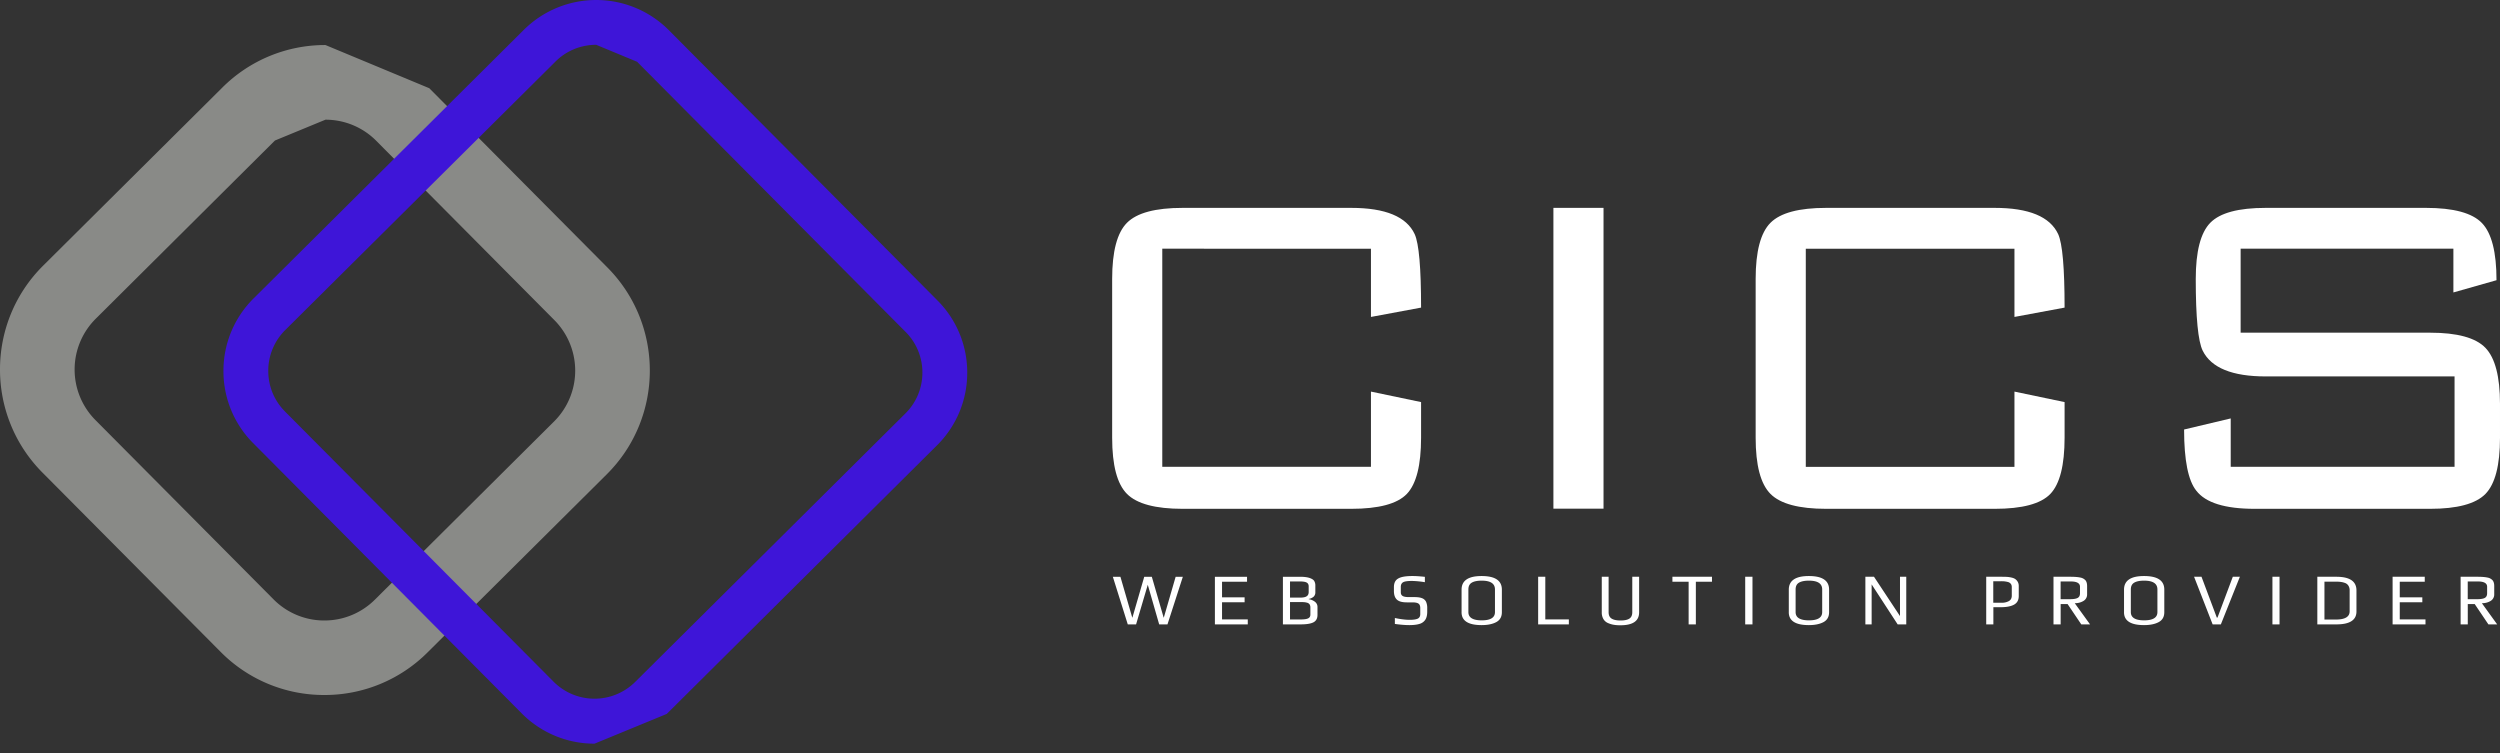
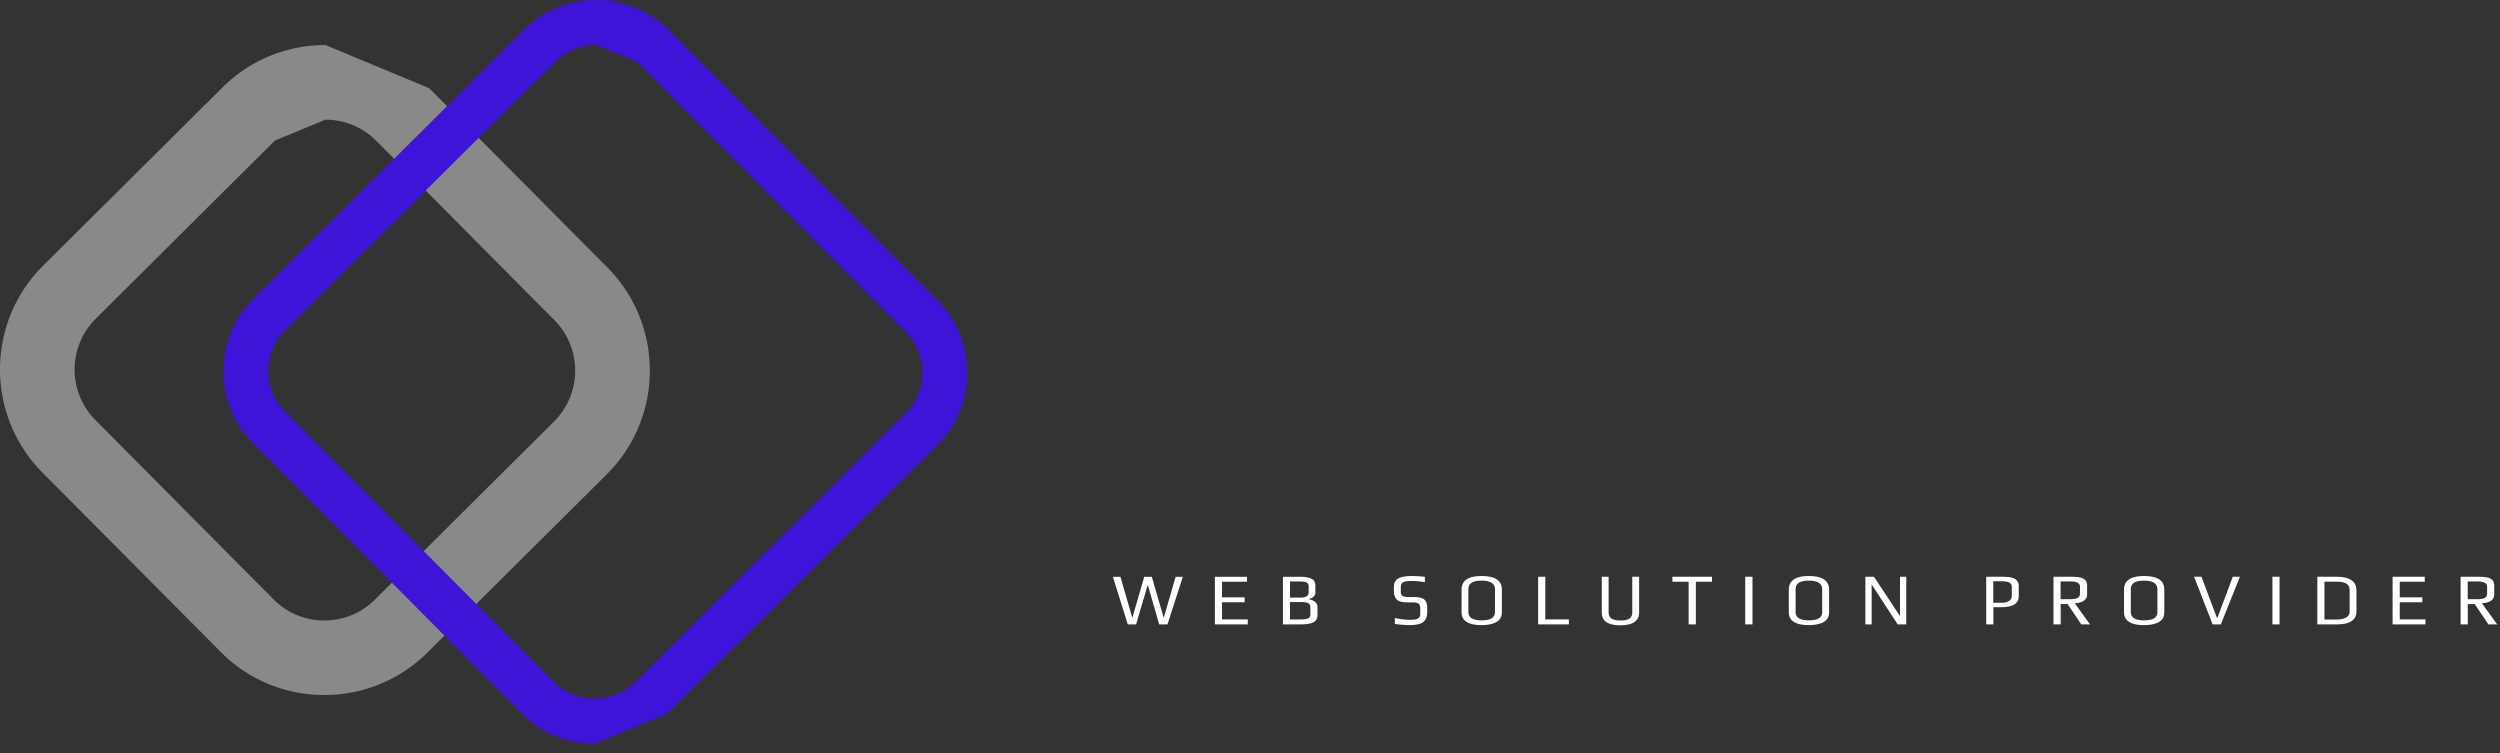
<svg xmlns="http://www.w3.org/2000/svg" width="146" height="44" viewBox="0 0 146 44">
  <rect x="0" y="0" width="146" height="44" fill="#333333" stroke="none" />
  <g>
    <g>
      <g>
-         <path fill="#fff" d="M120.572 25.56c0 1.612-.278 2.707-.834 3.287-.557.578-1.64.868-3.251.868h-9.838c-1.589 0-2.672-.29-3.25-.868-.58-.58-.869-1.675-.869-3.287v-9.265c0-1.612.29-2.707.868-3.286.58-.58 1.662-.869 3.251-.869h9.838c1.997 0 3.234.51 3.71 1.533.25.545.375 1.975.375 4.291l-2.928.545v-3.985h-12.186v12.739h12.186v-4.394l2.928.613zm25.428 0c0 1.612-.284 2.707-.851 3.287-.568.578-1.646.868-3.234.868H131.67c-1.725 0-2.86-.352-3.404-1.056-.477-.59-.715-1.782-.715-3.576l2.723-.647v2.827h13.072v-5.28h-11.03c-1.951 0-3.177-.499-3.676-1.498-.272-.545-.408-1.942-.408-4.19 0-1.612.283-2.707.85-3.286.568-.58 1.646-.869 3.235-.869h9.36c1.612 0 2.701.296 3.269.886.567.59.85 1.702.85 3.338l-2.518.715v-2.555h-12.425v4.905h11.063c1.588 0 2.666.295 3.234.885.567.591.85 1.681.85 3.27zm-63.009 0c0 1.612-.278 2.707-.834 3.287-.556.578-1.64.868-3.25.868h-9.838c-1.589 0-2.672-.29-3.25-.868-.58-.58-.869-1.675-.869-3.287v-9.265c0-1.612.29-2.707.868-3.286.579-.58 1.662-.869 3.25-.869h9.839c1.996 0 3.233.51 3.71 1.533.25.545.374 1.975.374 4.291l-2.927.545v-3.985H67.877v12.739h12.187v-4.394l2.927.613zm7.728-13.42h2.927v17.565h-2.927z" />
-       </g>
+         </g>
      <g>
        <path fill="#fff" d="M144.665 34.993c.207 0 .356-.025.447-.075.091-.05.136-.139.136-.27v-.381c0-.207-.181-.31-.544-.31h-.588v1.036zm-.965 1.47v-2.78h.982c.246 0 .44.015.579.045a.53.53 0 0 1 .305.16c.065.078.097.19.097.339v.48a.433.433 0 0 1-.204.383.923.923 0 0 1-.519.135l.895 1.239h-.512l-.8-1.187h-.405v1.187zm-3.972 0v-2.78h1.878v.291h-1.46v.909h1.318v.29h-1.318v1h1.503v.29zm-3.311-.282c.534 0 .802-.16.802-.48v-1.226a.497.497 0 0 0-.065-.26.39.39 0 0 0-.181-.16 1.08 1.08 0 0 0-.242-.066 1.951 1.951 0 0 0-.293-.02h-.69v2.212zm-1.085.283v-2.781h1.11c.784 0 1.175.265 1.175.797v1.23c0 .502-.39.754-1.17.754zm-2.622 0v-2.781h.415v2.78zm-3.492 0l-1.084-2.781h.434l.895 2.386h.038l.895-2.386h.413l-1.11 2.78zm-3.225-.716v-1.324c0-.343-.259-.514-.776-.514-.25 0-.442.038-.576.116-.134.077-.2.21-.2.398v1.324c0 .32.26.48.78.48.514 0 .772-.16.772-.48zm-1.95.004v-1.315c0-.531.39-.797 1.17-.797.788 0 1.182.264 1.182.793v1.32c0 .268-.109.46-.327.578-.218.117-.503.175-.856.175-.78 0-1.17-.251-1.17-.754zm-3.154-.76c.207 0 .357-.024.447-.074.091-.05.136-.139.136-.27v-.381c0-.207-.181-.31-.544-.31h-.588v1.036zm-.965 1.472v-2.781h.982c.247 0 .44.015.579.045a.53.53 0 0 1 .305.16c.065.078.097.19.097.339v.48a.433.433 0 0 1-.204.383.923.923 0 0 1-.519.135l.895 1.239h-.512l-.8-1.187h-.405v1.187zm-3.037-1.264a.844.844 0 0 0 .436-.099c.11-.066.165-.17.165-.313v-.505c0-.077-.02-.141-.06-.191a.32.32 0 0 0-.174-.105 1.622 1.622 0 0 0-.181-.034 1.757 1.757 0 0 0-.195-.009h-.471V35.2zm-.892 1.264v-2.781h.913c.13 0 .234.003.313.008.079.006.163.019.252.039.091.02.165.05.221.09.056.04.104.094.145.163a.498.498 0 0 1 .056.248v.579c0 .231-.09.397-.27.499-.179.101-.444.152-.794.152h-.418v1.003zm-7.057 0v-2.781h.504l1.518 2.296v-2.296h.366v2.78h-.503l-1.519-2.335v2.336zm-2.522-.716v-1.324c0-.343-.259-.514-.776-.514-.25 0-.442.038-.576.116-.134.077-.2.21-.2.398v1.324c0 .32.26.48.78.48.515 0 .772-.16.772-.48zm-1.95.004v-1.315c0-.531.39-.797 1.17-.797.788 0 1.183.264 1.183.793v1.32c0 .268-.11.46-.327.578-.218.117-.504.175-.857.175-.78 0-1.17-.251-1.17-.754zm-2.546.712v-2.781h.425v2.78zm-3.304 0v-2.49h-.947v-.291h2.311v.291h-.942v2.49zm-4.382.022a1.424 1.424 0 0 1-.334-.103.567.567 0 0 1-.264-.236.758.758 0 0 1-.093-.387v-2.077h.4v2.072c0 .175.06.3.177.372.118.073.291.11.52.11.23 0 .402-.037.515-.11.113-.073.17-.197.17-.372v-2.072h.4v2.077c0 .504-.364.756-1.093.756-.152 0-.285-.01-.398-.03zm-4.406-.022v-2.781h.418v2.49h1.375v.29zm-2.522-.716v-1.324c0-.343-.259-.514-.776-.514-.25 0-.442.038-.576.116-.134.077-.2.21-.2.398v1.324c0 .32.26.48.78.48.515 0 .772-.16.772-.48zm-1.95.004v-1.315c0-.531.39-.797 1.17-.797.788 0 1.183.264 1.183.793v1.32c0 .268-.11.46-.327.578-.218.117-.504.175-.857.175-.78 0-1.17-.251-1.17-.754zm-3.896.686v-.347c.332.071.623.107.874.107.212 0 .366-.024.463-.07.097-.048.146-.136.146-.264v-.36c0-.12-.035-.204-.103-.253-.069-.049-.189-.073-.36-.073h-.326c-.271 0-.464-.054-.578-.163-.114-.108-.171-.277-.171-.505v-.223c0-.151.033-.274.1-.369.067-.094.18-.164.339-.21.158-.045.376-.068.653-.068.186 0 .424.016.716.047V34a5.477 5.477 0 0 0-.746-.073c-.266 0-.441.026-.527.077-.088.054-.133.144-.133.27v.317c0 .097.035.168.105.212.07.045.191.067.362.067h.335c.19 0 .34.023.447.068a.423.423 0 0 1 .227.208.882.882 0 0 1 .067.375v.201c0 .197-.037.353-.11.467a.597.597 0 0 1-.336.245c-.151.048-.35.072-.595.072-.237 0-.52-.022-.849-.068zm-5.51-.262c.211 0 .36-.021.446-.064.086-.043.13-.115.13-.218v-.42a.31.31 0 0 0-.046-.178.256.256 0 0 0-.14-.096.984.984 0 0 0-.169-.033 2.756 2.756 0 0 0-.22-.006h-.614v1.015zm-.016-1.276c.176 0 .302-.027.378-.08.077-.052.115-.136.115-.25v-.326c0-.106-.04-.18-.117-.223-.078-.043-.207-.064-.39-.064h-.583v.943zm-1.012 1.564v-2.781h.999c.238 0 .427.024.568.073.129.045.216.103.26.171a.516.516 0 0 1 .067.283v.373a.345.345 0 0 1-.095.259.59.59 0 0 1-.288.135v.017a.755.755 0 0 1 .368.156c.093.079.14.177.14.294v.467c0 .203-.076.345-.228.428-.152.083-.406.125-.762.125zm-3.972 0v-2.781h1.877v.291h-1.46v.909h1.318v.29h-1.318v1h1.503v.29zm-5.088 0l-.872-2.781h.442l.692 2.386h.008l.692-2.386h.442l.692 2.386h.008l.692-2.386h.42l-.897 2.78h-.485l-.666-2.313-.683 2.314z" />
      </g>
      <g>
        <path fill="#898a87" d="M19.007 6.99a4.17 4.17 0 0 1 2.969 1.236l10.4 10.469a4.188 4.188 0 0 1-.019 5.92L21.893 35.02a4.172 4.172 0 0 1-2.95 1.217 4.171 4.171 0 0 1-2.969-1.235l-10.4-10.469a4.188 4.188 0 0 1 .018-5.92L16.057 8.206zm0-4.36a8.493 8.493 0 0 0-6.024 2.485l-10.465 10.4c-3.343 3.322-3.36 8.744-.037 12.086l10.4 10.465a8.488 8.488 0 0 0 6.062 2.522 8.494 8.494 0 0 0 6.024-2.485l10.465-10.4c3.342-3.322 3.36-8.744.037-12.086L25.07 5.152z" />
      </g>
      <g>
        <path fill="#3e15d8" d="M34.72 43.43a5.966 5.966 0 0 1-4.246-1.763L14.79 25.885a5.946 5.946 0 0 1-1.74-4.237 5.945 5.945 0 0 1 1.766-4.227L30.598 1.737a5.992 5.992 0 0 1 8.463.026l15.685 15.782a5.945 5.945 0 0 1 1.74 4.237 5.946 5.946 0 0 1-1.766 4.226L38.938 41.693zm.096-40.814c-.859 0-1.718.325-2.374.977l-15.781 15.68a3.344 3.344 0 0 0-.994 2.378c-.003.9.345 1.746.979 2.384L32.33 39.812a3.372 3.372 0 0 0 4.762.015l15.782-15.68a3.343 3.343 0 0 0 .994-2.378 3.345 3.345 0 0 0-.98-2.384L37.205 3.607z" />
      </g>
    </g>
  </g>
</svg>